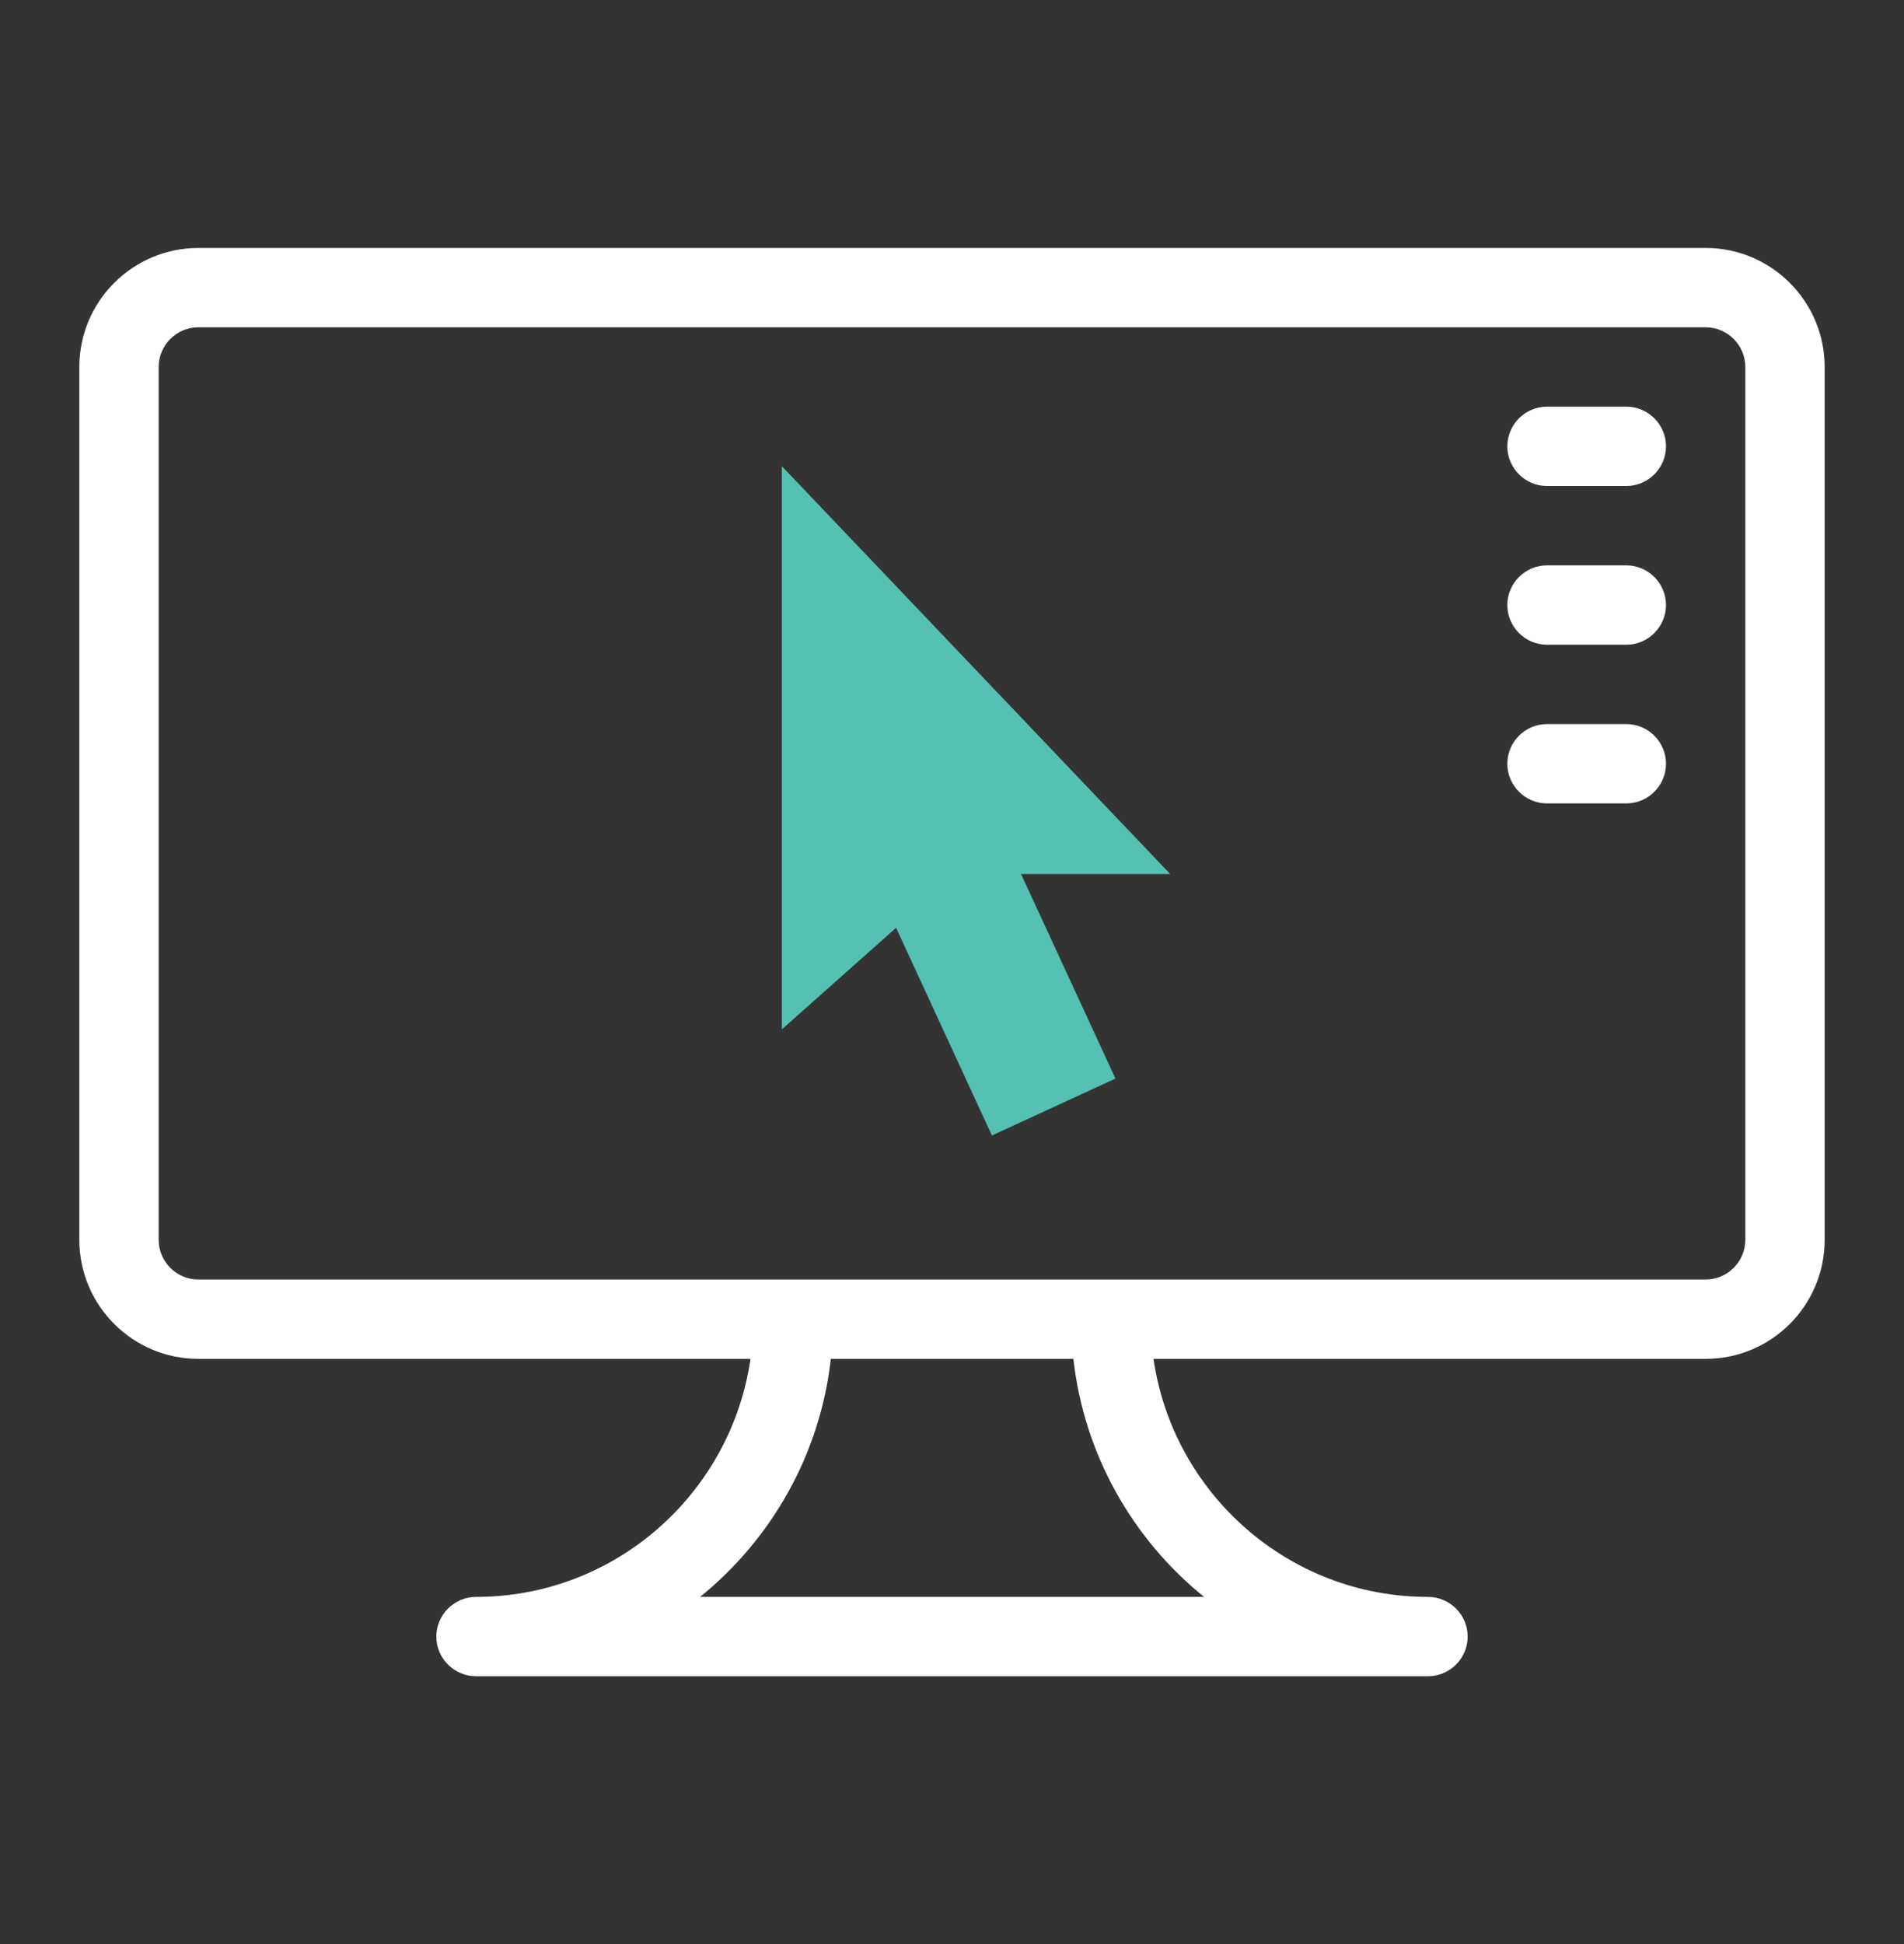
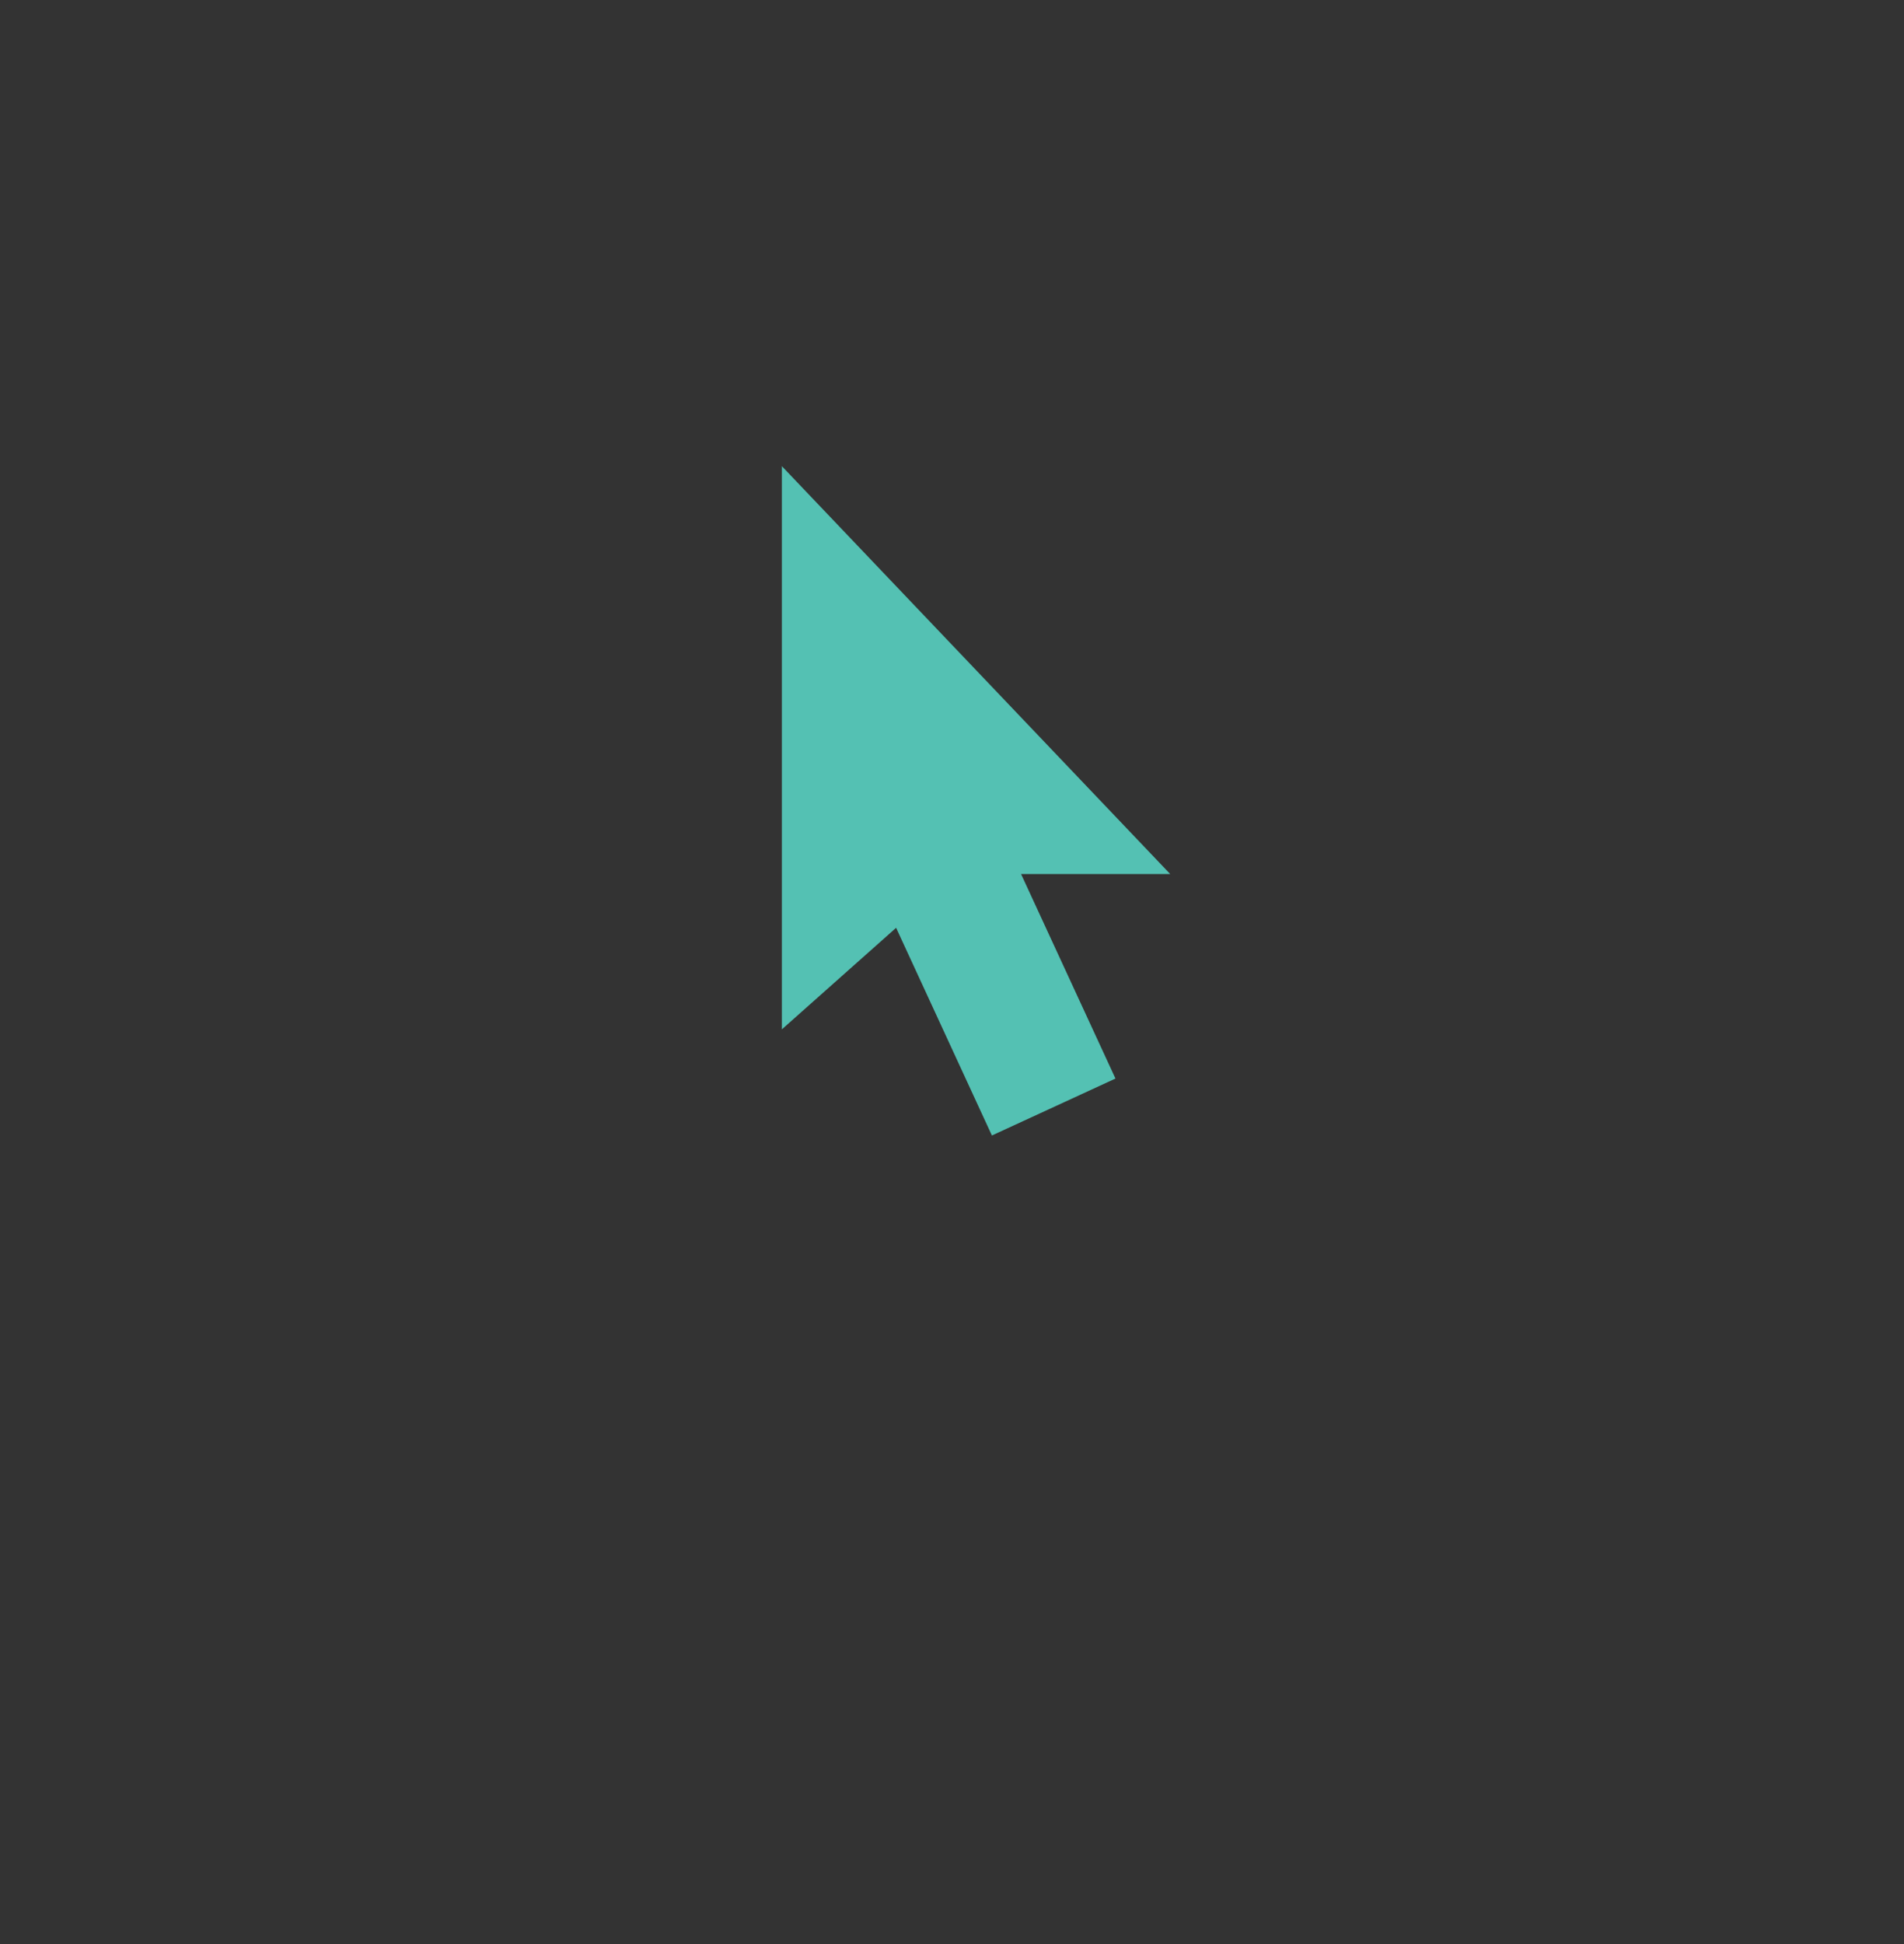
<svg xmlns="http://www.w3.org/2000/svg" width="48" height="49" viewBox="0 0 48 49" fill="none">
  <rect x="0" y="0" width="48" height="49" fill="#333333" stroke="none" />
  <path d="M29.501 22.03L19.711 11.75V25.945L22.591 23.385L25.006 28.62L28.121 27.185L25.741 22.03H29.501Z" fill="#54C1B3" />
-   <path d="M43 6.25H5C3.345 6.25 2 7.595 2 9.25V31.25C2 32.905 3.345 34.25 5 34.25H18.92C18.43 37.635 15.52 40.25 12 40.25C11.45 40.25 11 40.7 11 41.25C11 41.8 11.45 42.25 12 42.25H36C36.55 42.25 37 41.8 37 41.25C37 40.7 36.55 40.25 36 40.25C32.48 40.25 29.57 37.635 29.08 34.25H43C44.655 34.25 46 32.905 46 31.25V9.25C46 7.595 44.655 6.25 43 6.25ZM30.35 40.25H17.65C19.445 38.795 20.675 36.665 20.945 34.25H27.06C27.33 36.665 28.555 38.795 30.355 40.25H30.35ZM44 31.25C44 31.8 43.55 32.25 43 32.25H5C4.45 32.25 4 31.8 4 31.25V9.25C4 8.7 4.45 8.25 5 8.25H43C43.55 8.25 44 8.7 44 9.25V31.25ZM42 11.25C42 11.8 41.55 12.25 41 12.25H39C38.45 12.25 38 11.8 38 11.25C38 10.7 38.45 10.25 39 10.25H41C41.55 10.25 42 10.7 42 11.25ZM42 15.25C42 15.8 41.55 16.25 41 16.25H39C38.45 16.25 38 15.8 38 15.25C38 14.7 38.45 14.25 39 14.25H41C41.55 14.25 42 14.7 42 15.25ZM42 19.25C42 19.8 41.55 20.25 41 20.25H39C38.45 20.25 38 19.8 38 19.25C38 18.7 38.45 18.25 39 18.25H41C41.55 18.25 42 18.7 42 19.25Z" fill="white" />
</svg>